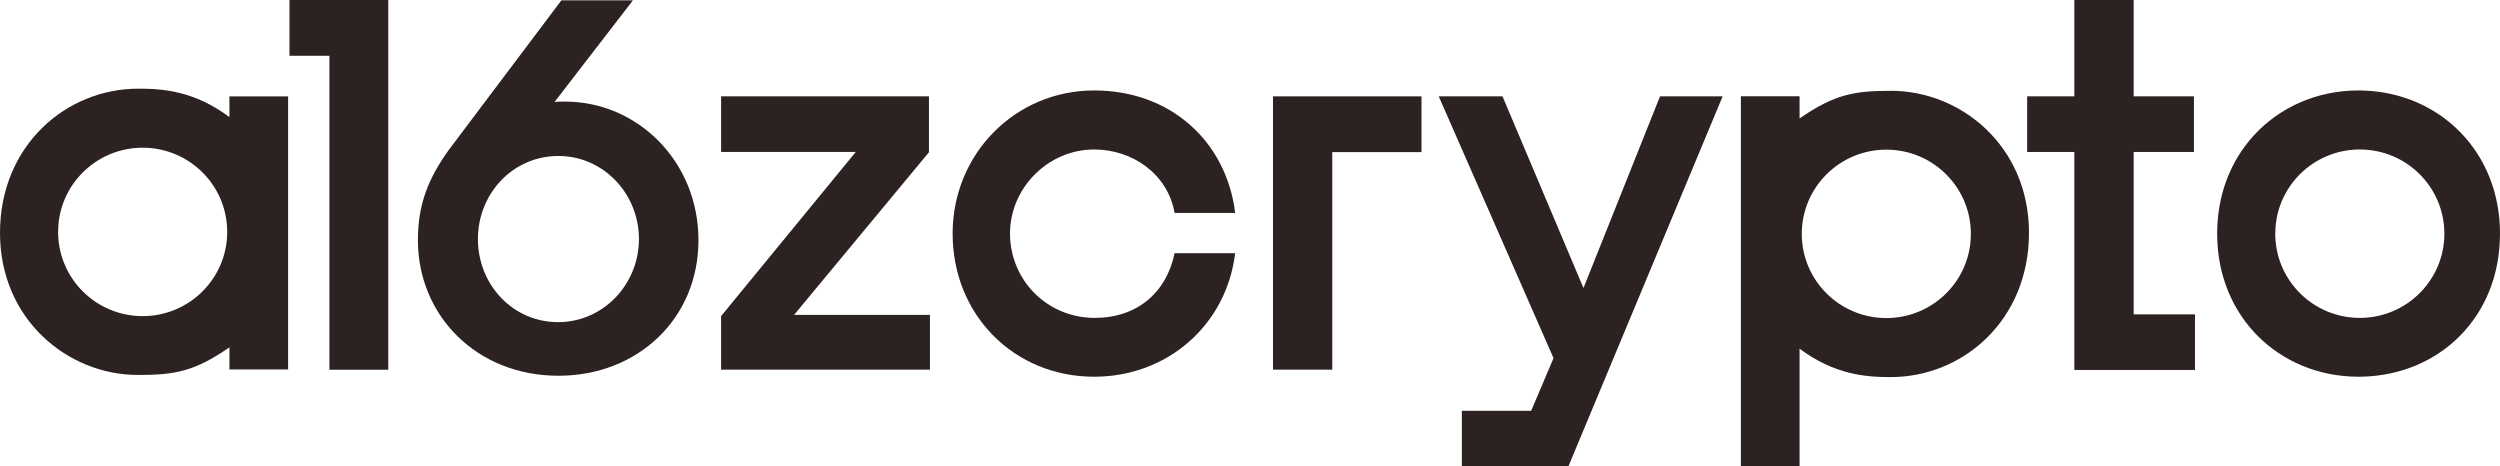
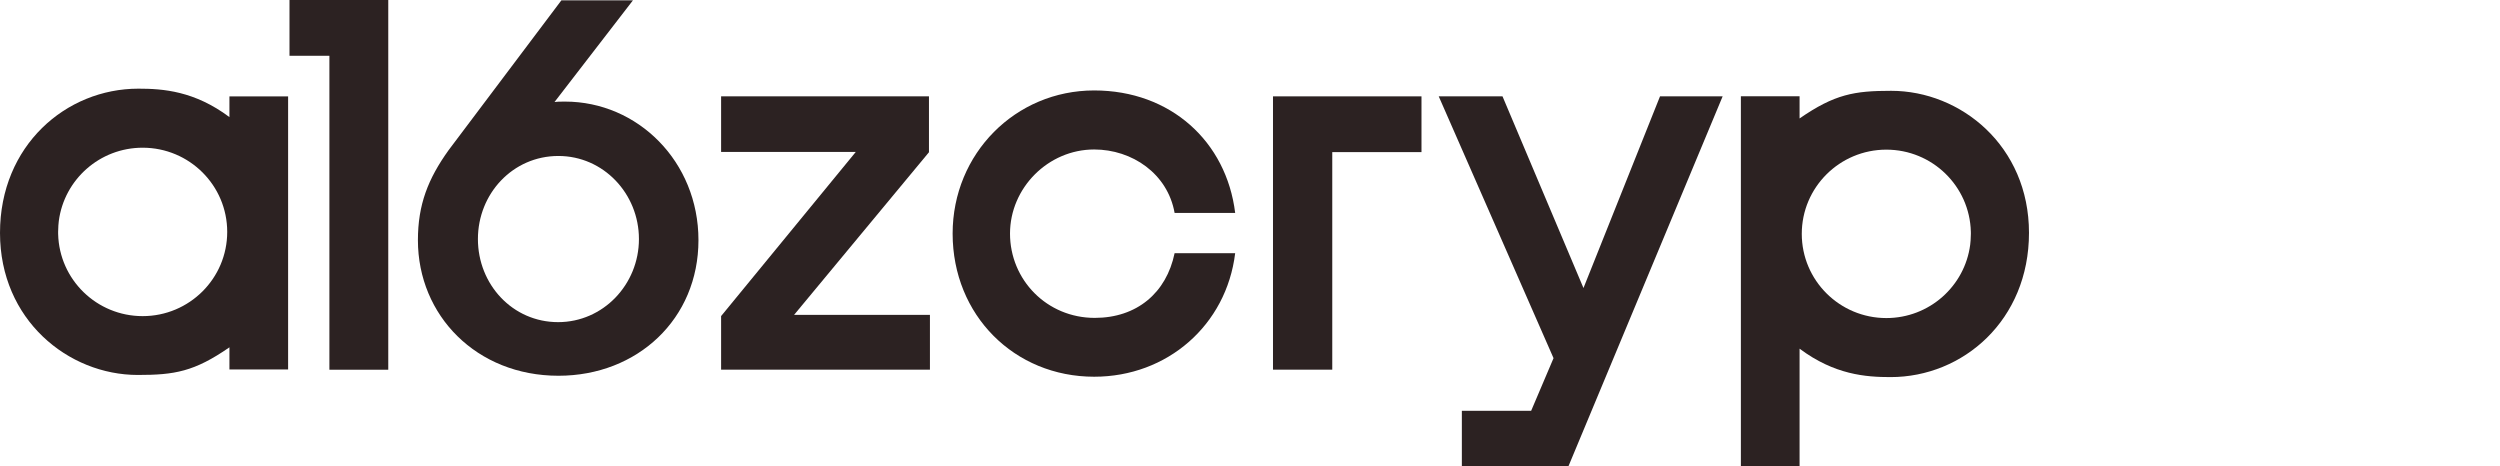
<svg xmlns="http://www.w3.org/2000/svg" width="193" height="36" viewBox="0 0 193 36" fill="none">
  <path d="M25.43 4.306H22.349V0H29.974V28.543H25.43V4.306Z" fill="#2C2222" />
  <path d="M55.669 24.402L66.068 11.727H55.669V7.438H71.716V11.752L61.303 24.308H71.791V28.538H55.669V24.403V24.402Z" fill="#2C2222" />
-   <path d="M169.453 24.269V28.561H160.139V11.732H156.498V7.437H160.139V0H164.718V7.437H169.371V11.732H164.718V24.269H169.453Z" fill="#2C2222" />
  <path d="M43.623 7.843C43.162 7.843 43.029 7.848 42.809 7.875L48.863 0.026H43.339L34.635 11.589C33.046 13.806 32.263 15.795 32.263 18.54C32.263 24.363 36.798 29.008 43.112 29.008C49.217 29.008 53.921 24.618 53.921 18.54C53.921 12.462 49.22 7.843 43.624 7.843H43.623ZM43.087 24.869C39.569 24.869 36.895 21.957 36.895 18.454C36.895 14.95 39.589 12.041 43.107 12.041C46.584 12.041 49.326 14.95 49.326 18.454C49.326 21.957 46.564 24.869 43.087 24.869Z" fill="#2C2222" />
  <path d="M17.712 7.44V9.04C15.018 7.023 12.588 6.845 10.684 6.845C5.094 6.845 -0 11.235 -0 17.982C-0 24.688 5.264 28.947 10.64 28.947C13.478 28.947 14.996 28.692 17.712 26.813V28.524H22.242V7.44H17.712ZM11.013 11.403C14.619 11.403 17.541 14.313 17.541 17.903C17.541 21.493 14.619 24.405 11.013 24.405C7.464 24.405 4.578 21.586 4.489 18.071C4.487 18.015 4.487 17.958 4.487 17.903C4.487 17.735 4.493 17.567 4.507 17.403C4.515 17.293 4.525 17.184 4.538 17.075C4.54 17.069 4.54 17.064 4.54 17.058C4.957 13.867 7.696 11.403 11.013 11.403L11.013 11.403Z" fill="#2C2222" />
  <path d="M138.927 36V26.917C141.62 28.934 144.05 29.112 145.954 29.112C151.544 29.112 156.638 24.722 156.638 17.975C156.638 11.27 151.374 7.011 145.998 7.011C143.16 7.011 141.642 7.266 138.927 9.144V7.433H134.396V36H138.927ZM145.625 24.554C142.019 24.554 139.097 21.644 139.097 18.055C139.097 14.465 142.019 11.553 145.625 11.553C149.174 11.553 152.06 14.372 152.149 17.887C152.151 17.942 152.151 17.999 152.151 18.055C152.151 18.222 152.145 18.39 152.131 18.554C152.123 18.665 152.114 18.773 152.1 18.882C152.098 18.888 152.098 18.894 152.098 18.9C151.681 22.091 148.942 24.554 145.625 24.554L145.625 24.554Z" fill="#2C2222" />
-   <path d="M182.667 6.998C182.578 6.991 182.489 6.988 182.398 6.988C182.334 6.986 182.272 6.986 182.211 6.984C182.168 6.982 182.126 6.982 182.082 6.982H182.016C178.839 7 175.984 8.284 174.001 10.447C173.9 10.558 173.799 10.673 173.703 10.787C173.648 10.854 173.592 10.921 173.539 10.991C172.093 12.8 171.214 15.134 171.168 17.805C171.164 17.88 171.164 17.955 171.164 18.032V18.075C171.186 24.528 176.012 29.034 181.985 29.082C182.016 29.084 182.05 29.084 182.082 29.084C182.161 29.084 182.243 29.084 182.322 29.08C182.348 29.082 182.372 29.08 182.398 29.078C188.281 28.928 193 24.52 193 18.032C193 11.752 188.424 7.281 182.667 6.999V6.998ZM182.177 24.541C178.629 24.541 175.742 21.722 175.653 18.207C175.651 18.152 175.651 18.095 175.651 18.039C175.651 17.871 175.657 17.703 175.671 17.54C175.679 17.429 175.689 17.32 175.703 17.212C175.705 17.206 175.705 17.2 175.705 17.194C176.121 14.003 178.861 11.54 182.177 11.54C185.783 11.54 188.705 14.45 188.705 18.04C188.705 21.629 185.783 24.541 182.177 24.541L182.177 24.541Z" fill="#2C2222" />
  <path d="M73.543 18.033C73.543 11.856 78.395 6.982 84.47 6.982C90.377 6.982 94.68 10.931 95.355 16.436H90.679C90.141 13.403 87.399 11.54 84.47 11.54C80.912 11.54 77.973 14.51 77.973 18.033C77.973 21.606 80.821 24.541 84.512 24.541C87.761 24.541 90.046 22.613 90.679 19.546H95.355C94.68 25.092 90.123 29.083 84.47 29.083C78.31 29.083 73.543 24.336 73.543 18.033Z" fill="#2C2222" />
  <path d="M132.988 7.439L121.082 36H112.855V31.714H118.205L119.933 27.65L111.07 7.439H115.994L122.244 22.236L128.153 7.439H132.988Z" fill="#2C2222" />
  <path d="M98.275 7.439H109.739V11.743H102.851V28.538H98.275V7.439H98.275Z" fill="#2C2222" />
</svg>